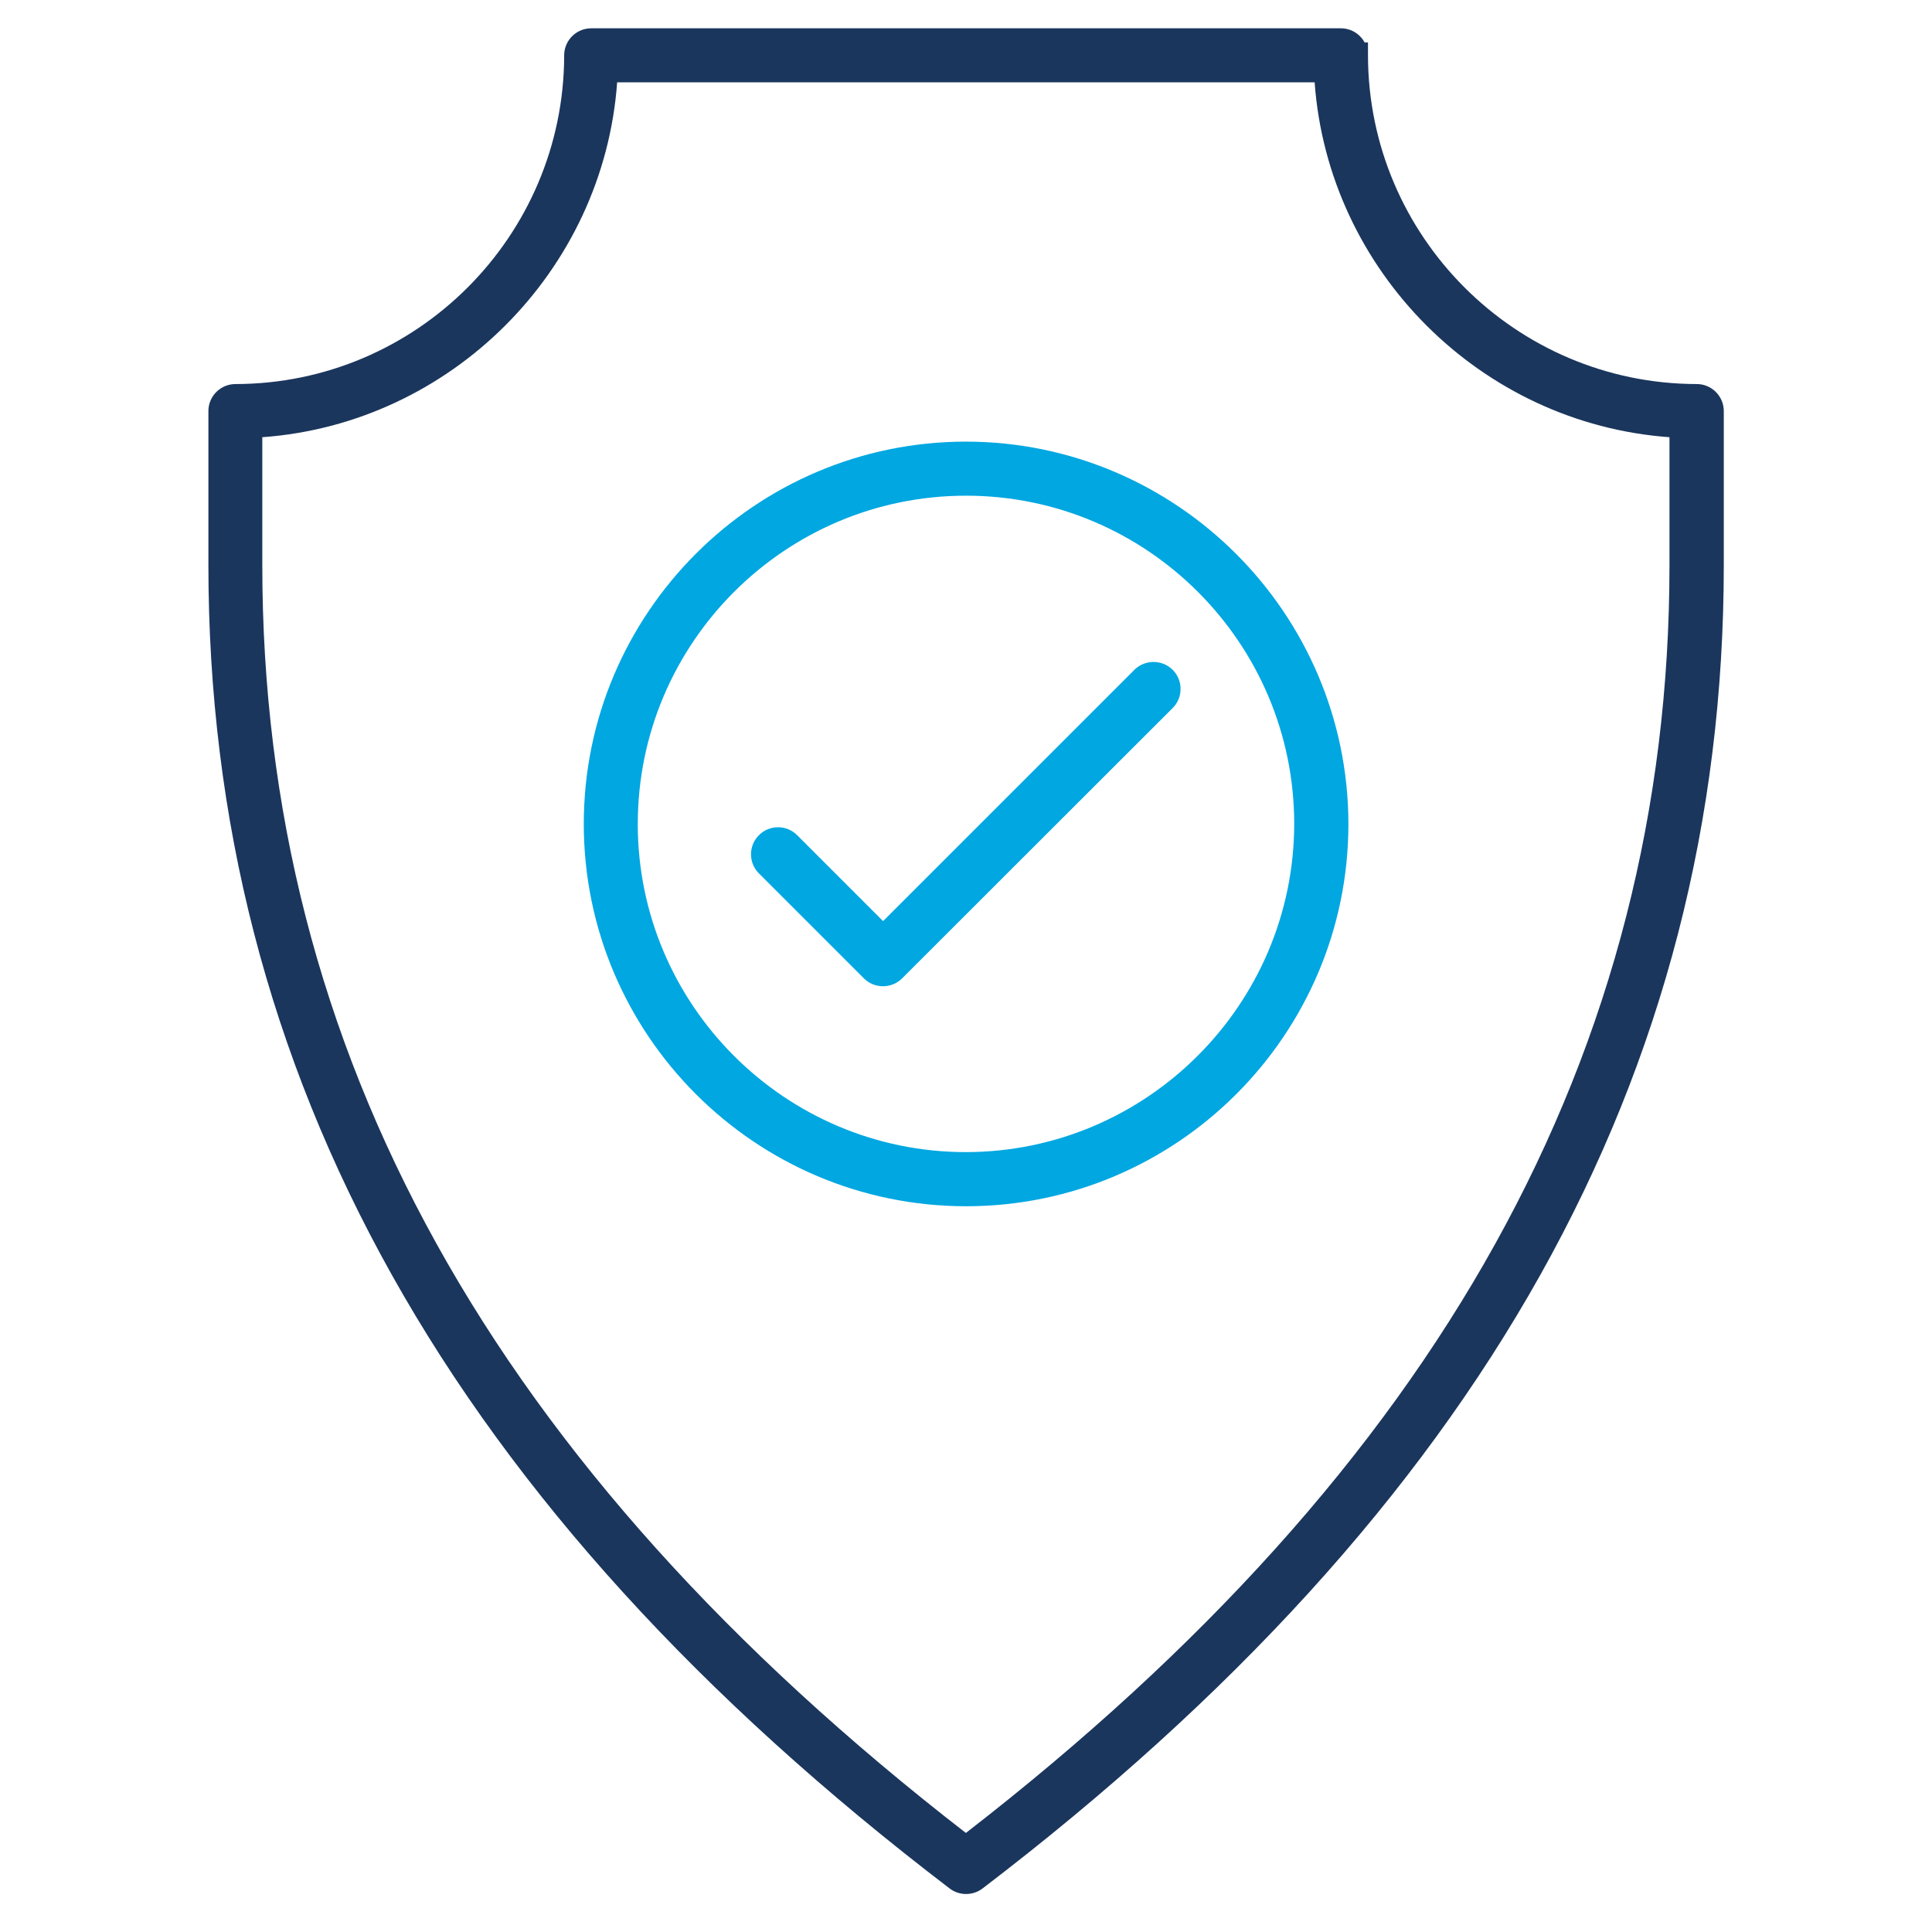
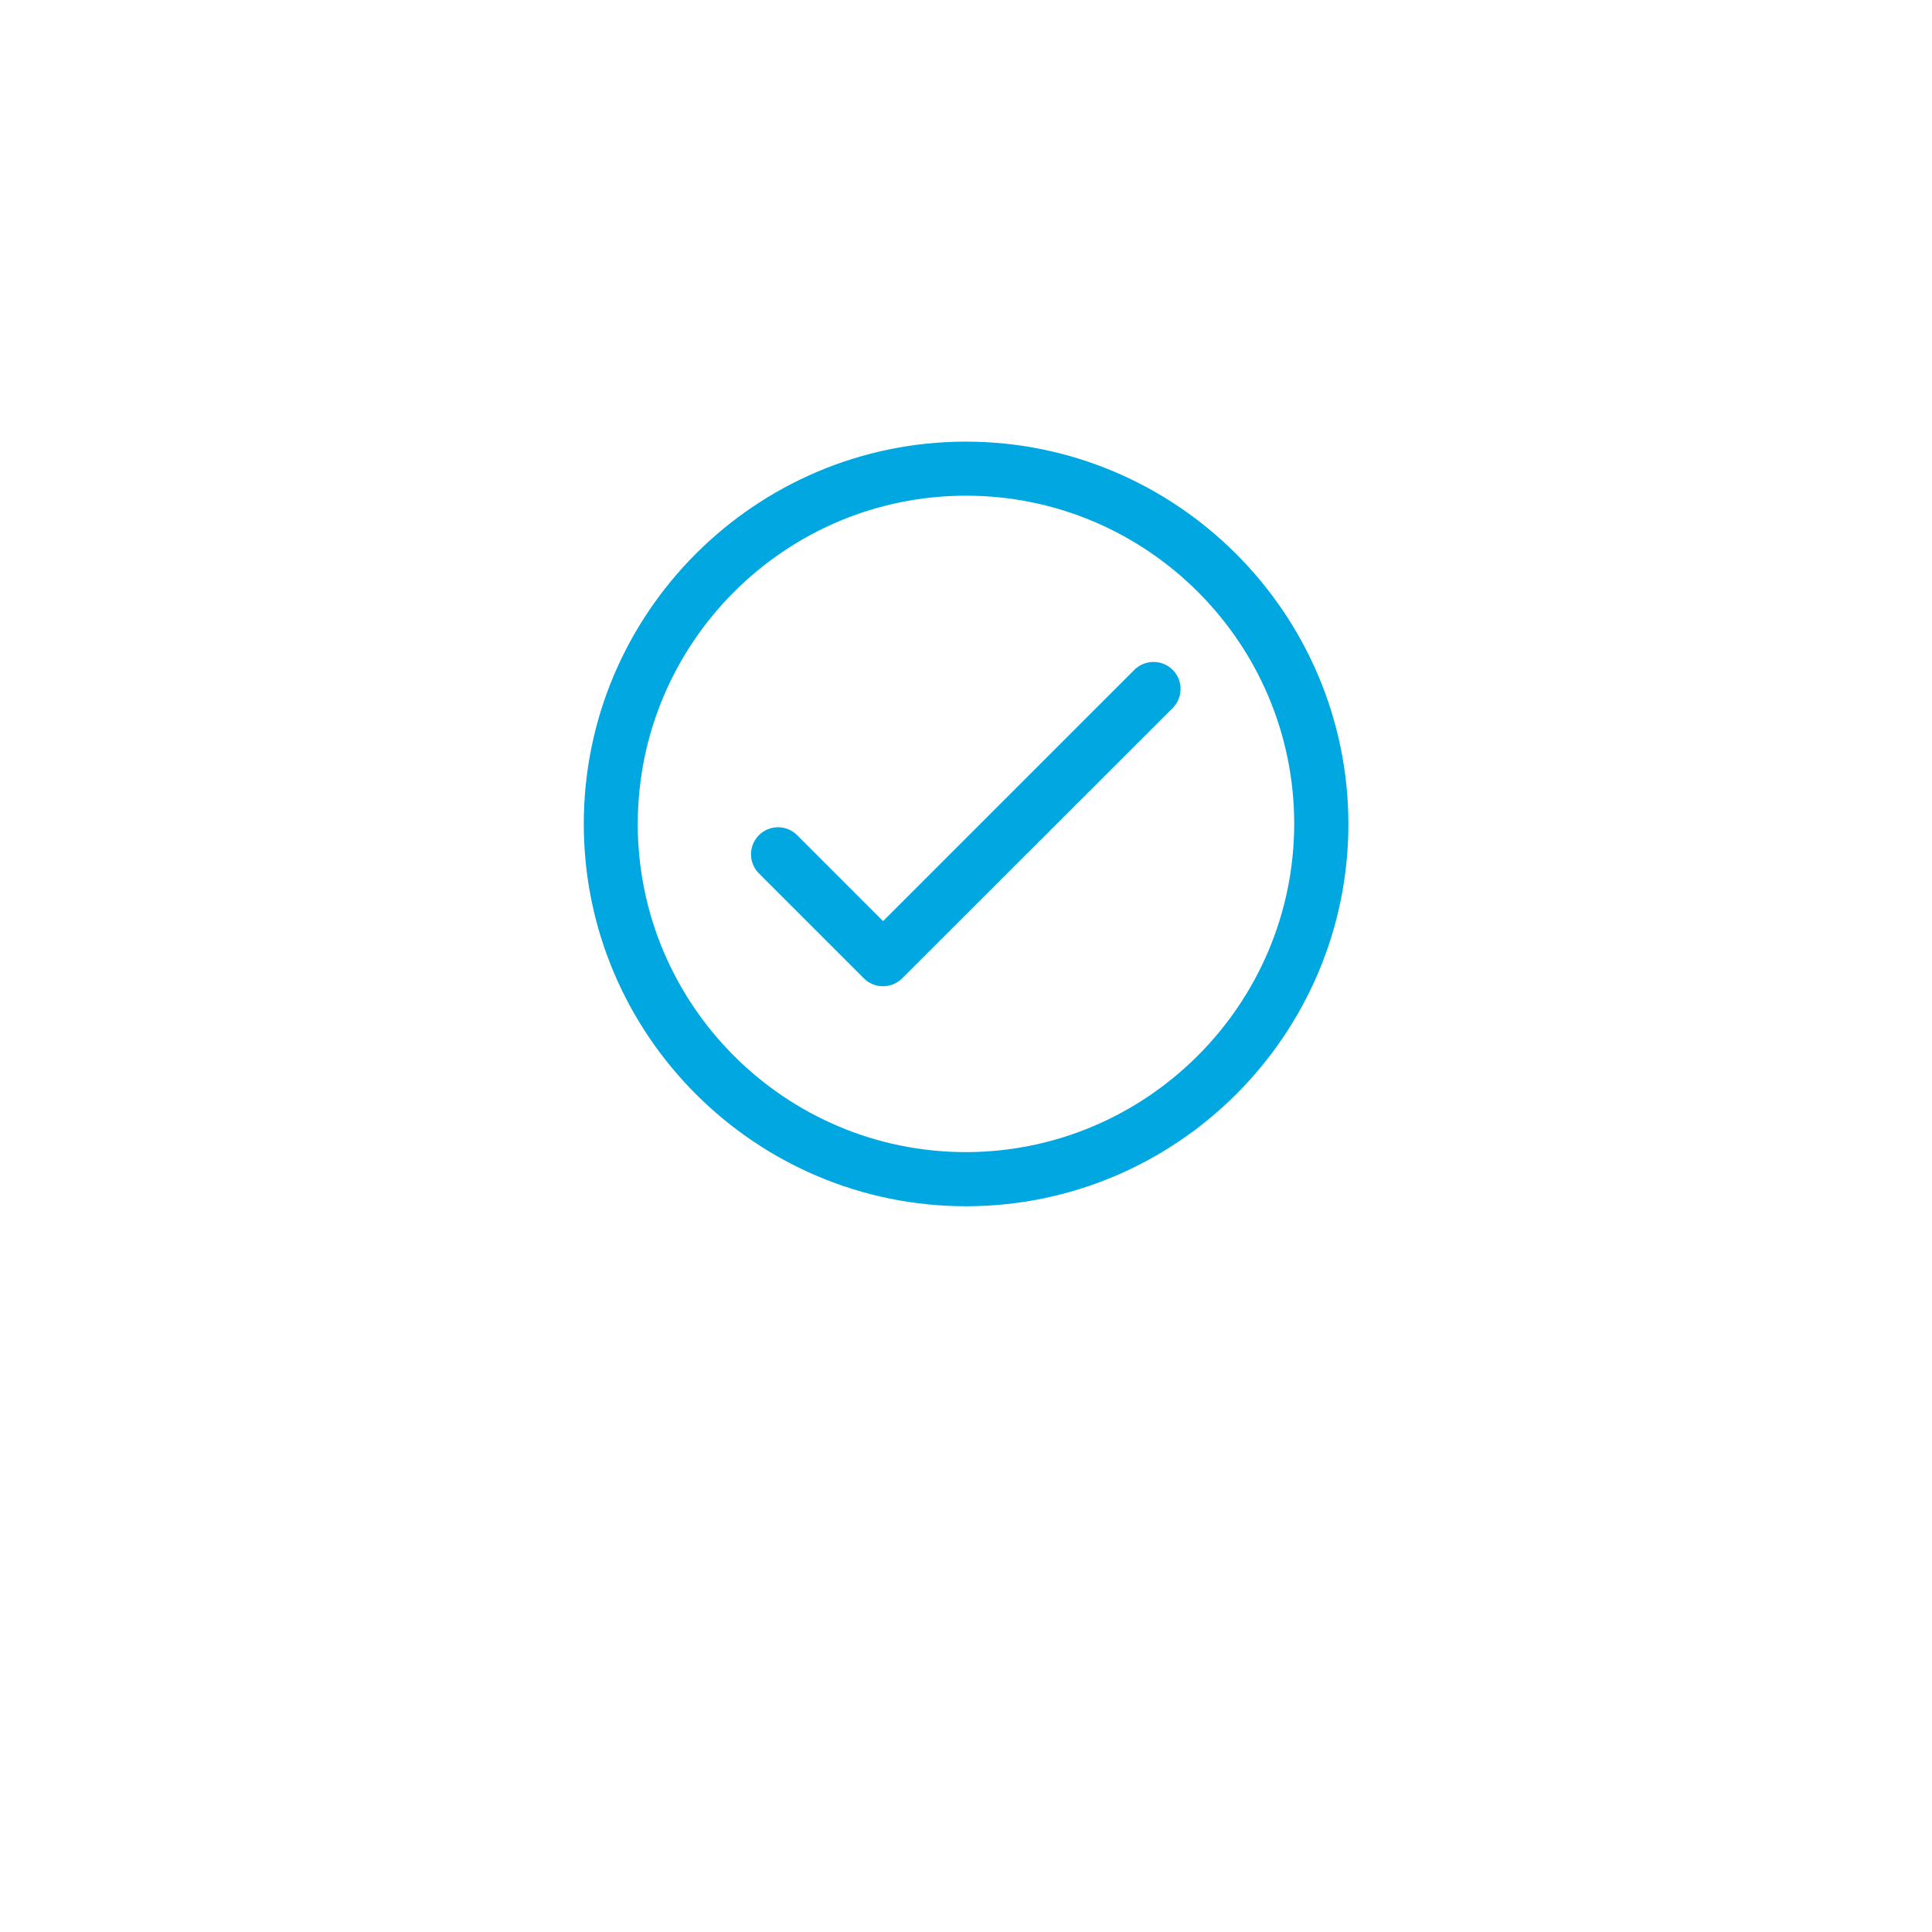
<svg xmlns="http://www.w3.org/2000/svg" id="Layer_1" data-name="Layer 1" version="1.1" viewBox="0 0 60 60">
  <g>
    <path d="M30,13.715c-6.546.001-11.871,5.329-11.87,11.875s5.328,11.871,11.874,11.871h.002c6.545-.002,11.87-5.329,11.87-11.874-.009-6.541-5.336-11.866-11.876-11.872ZM19.807,25.587c0-5.621,4.573-10.193,10.193-10.193s10.193,4.573,10.193,10.193c-.008,5.612-4.581,10.186-10.194,10.193-5.62,0-10.193-4.572-10.193-10.193Z" fill="#00a7e1" stroke-width="0" />
    <path d="M35.257,20.775l-7.832,7.831-2.669-2.669c-.159-.159-.37-.246-.594-.246h0c-.224,0-.435.087-.592.246-.159.158-.247.369-.247.593,0,.225.087.436.246.594l3.261,3.261c.163.163.378.244.592.244s.43-.081.593-.244l8.426-8.419c.152-.165.231-.379.222-.604-.009-.224-.104-.432-.27-.583-.318-.294-.818-.294-1.137-.003Z" fill="#00a7e1" stroke-width="0" />
  </g>
-   <path d="M52.694,11.927c-5.623-.007-10.203-4.587-10.21-10.209v-.399h-.104c-.143-.262-.42-.44-.738-.44h-23.281c-.463,0-.84.376-.84.839-.007,5.623-4.586,10.203-10.209,10.209-.463,0-.84.377-.84.84v4.778c0,15.835,7.53,29.28,23.021,41.104.149.114.329.171.509.171s.359-.057.511-.171c15.49-11.824,23.021-25.27,23.021-41.104v-4.778c0-.463-.377-.84-.839-.84ZM51.847,13.578v3.969c0,15.105-7.148,27.989-21.851,39.377-14.702-11.39-21.85-24.272-21.85-39.377v-3.969c5.858-.423,10.597-5.162,11.02-11.021h21.661c.423,5.859,5.161,10.598,11.02,11.021Z" fill="#1b365d" stroke-width="0" />
</svg>